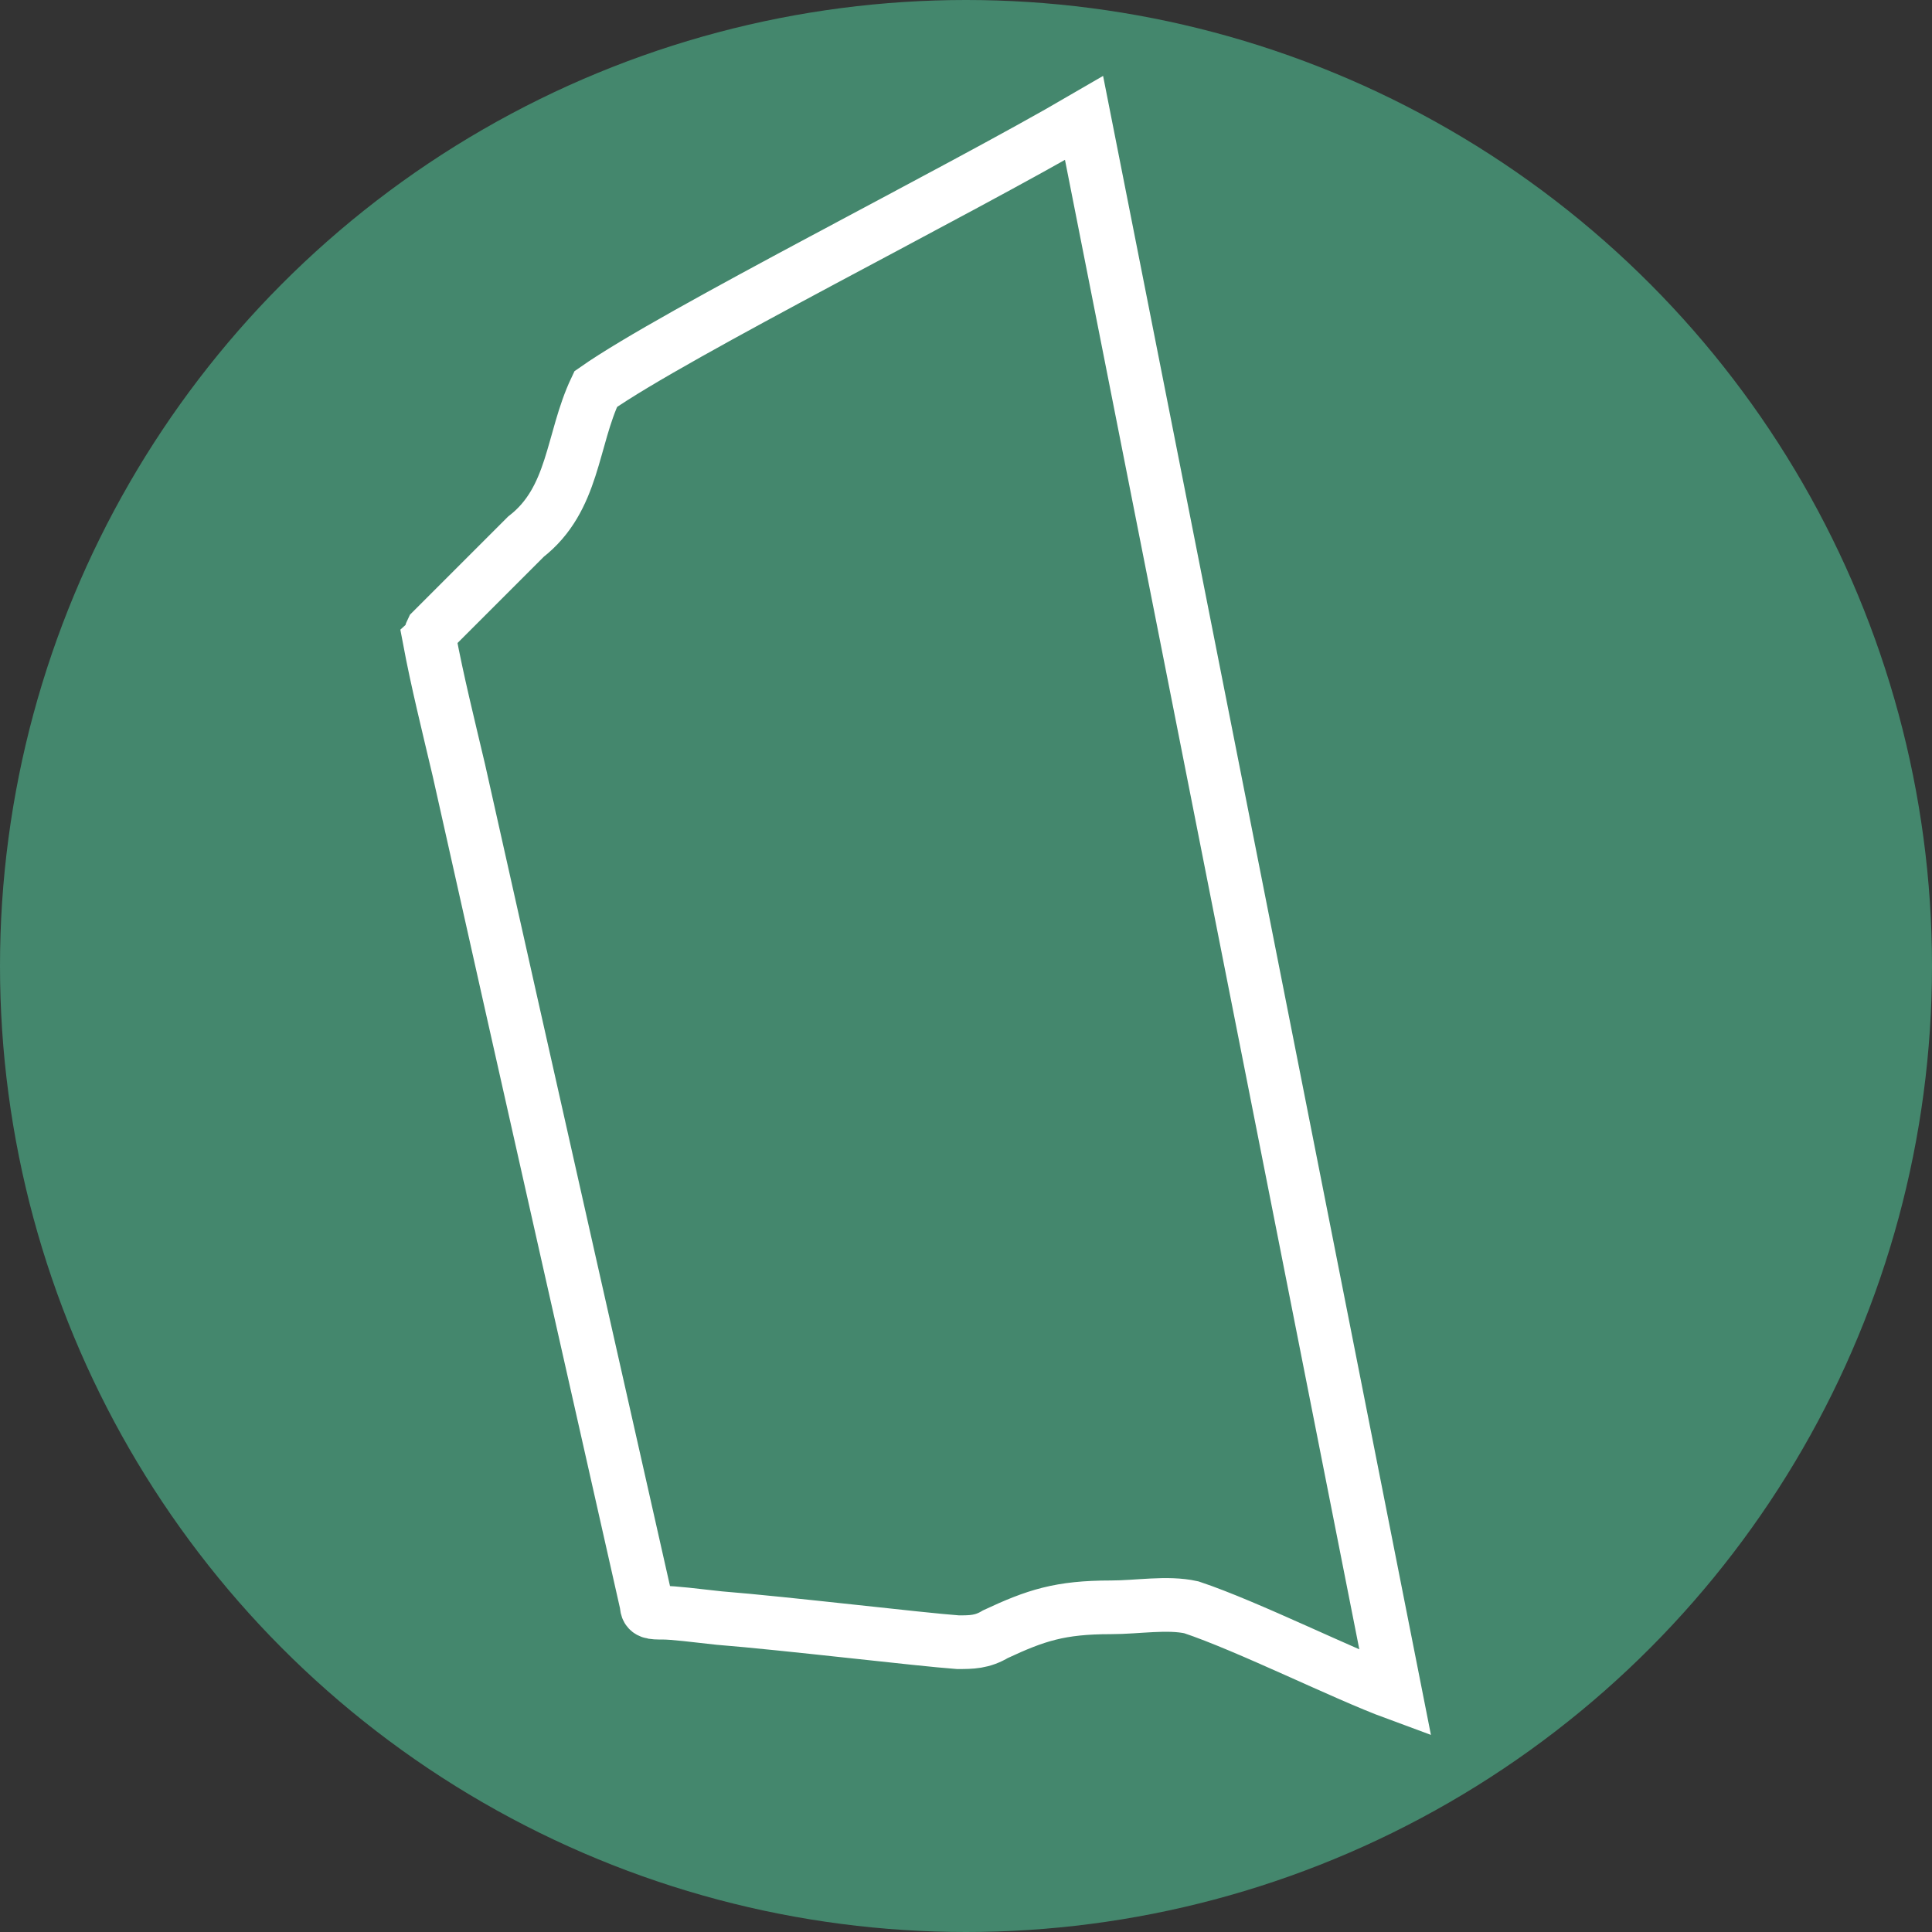
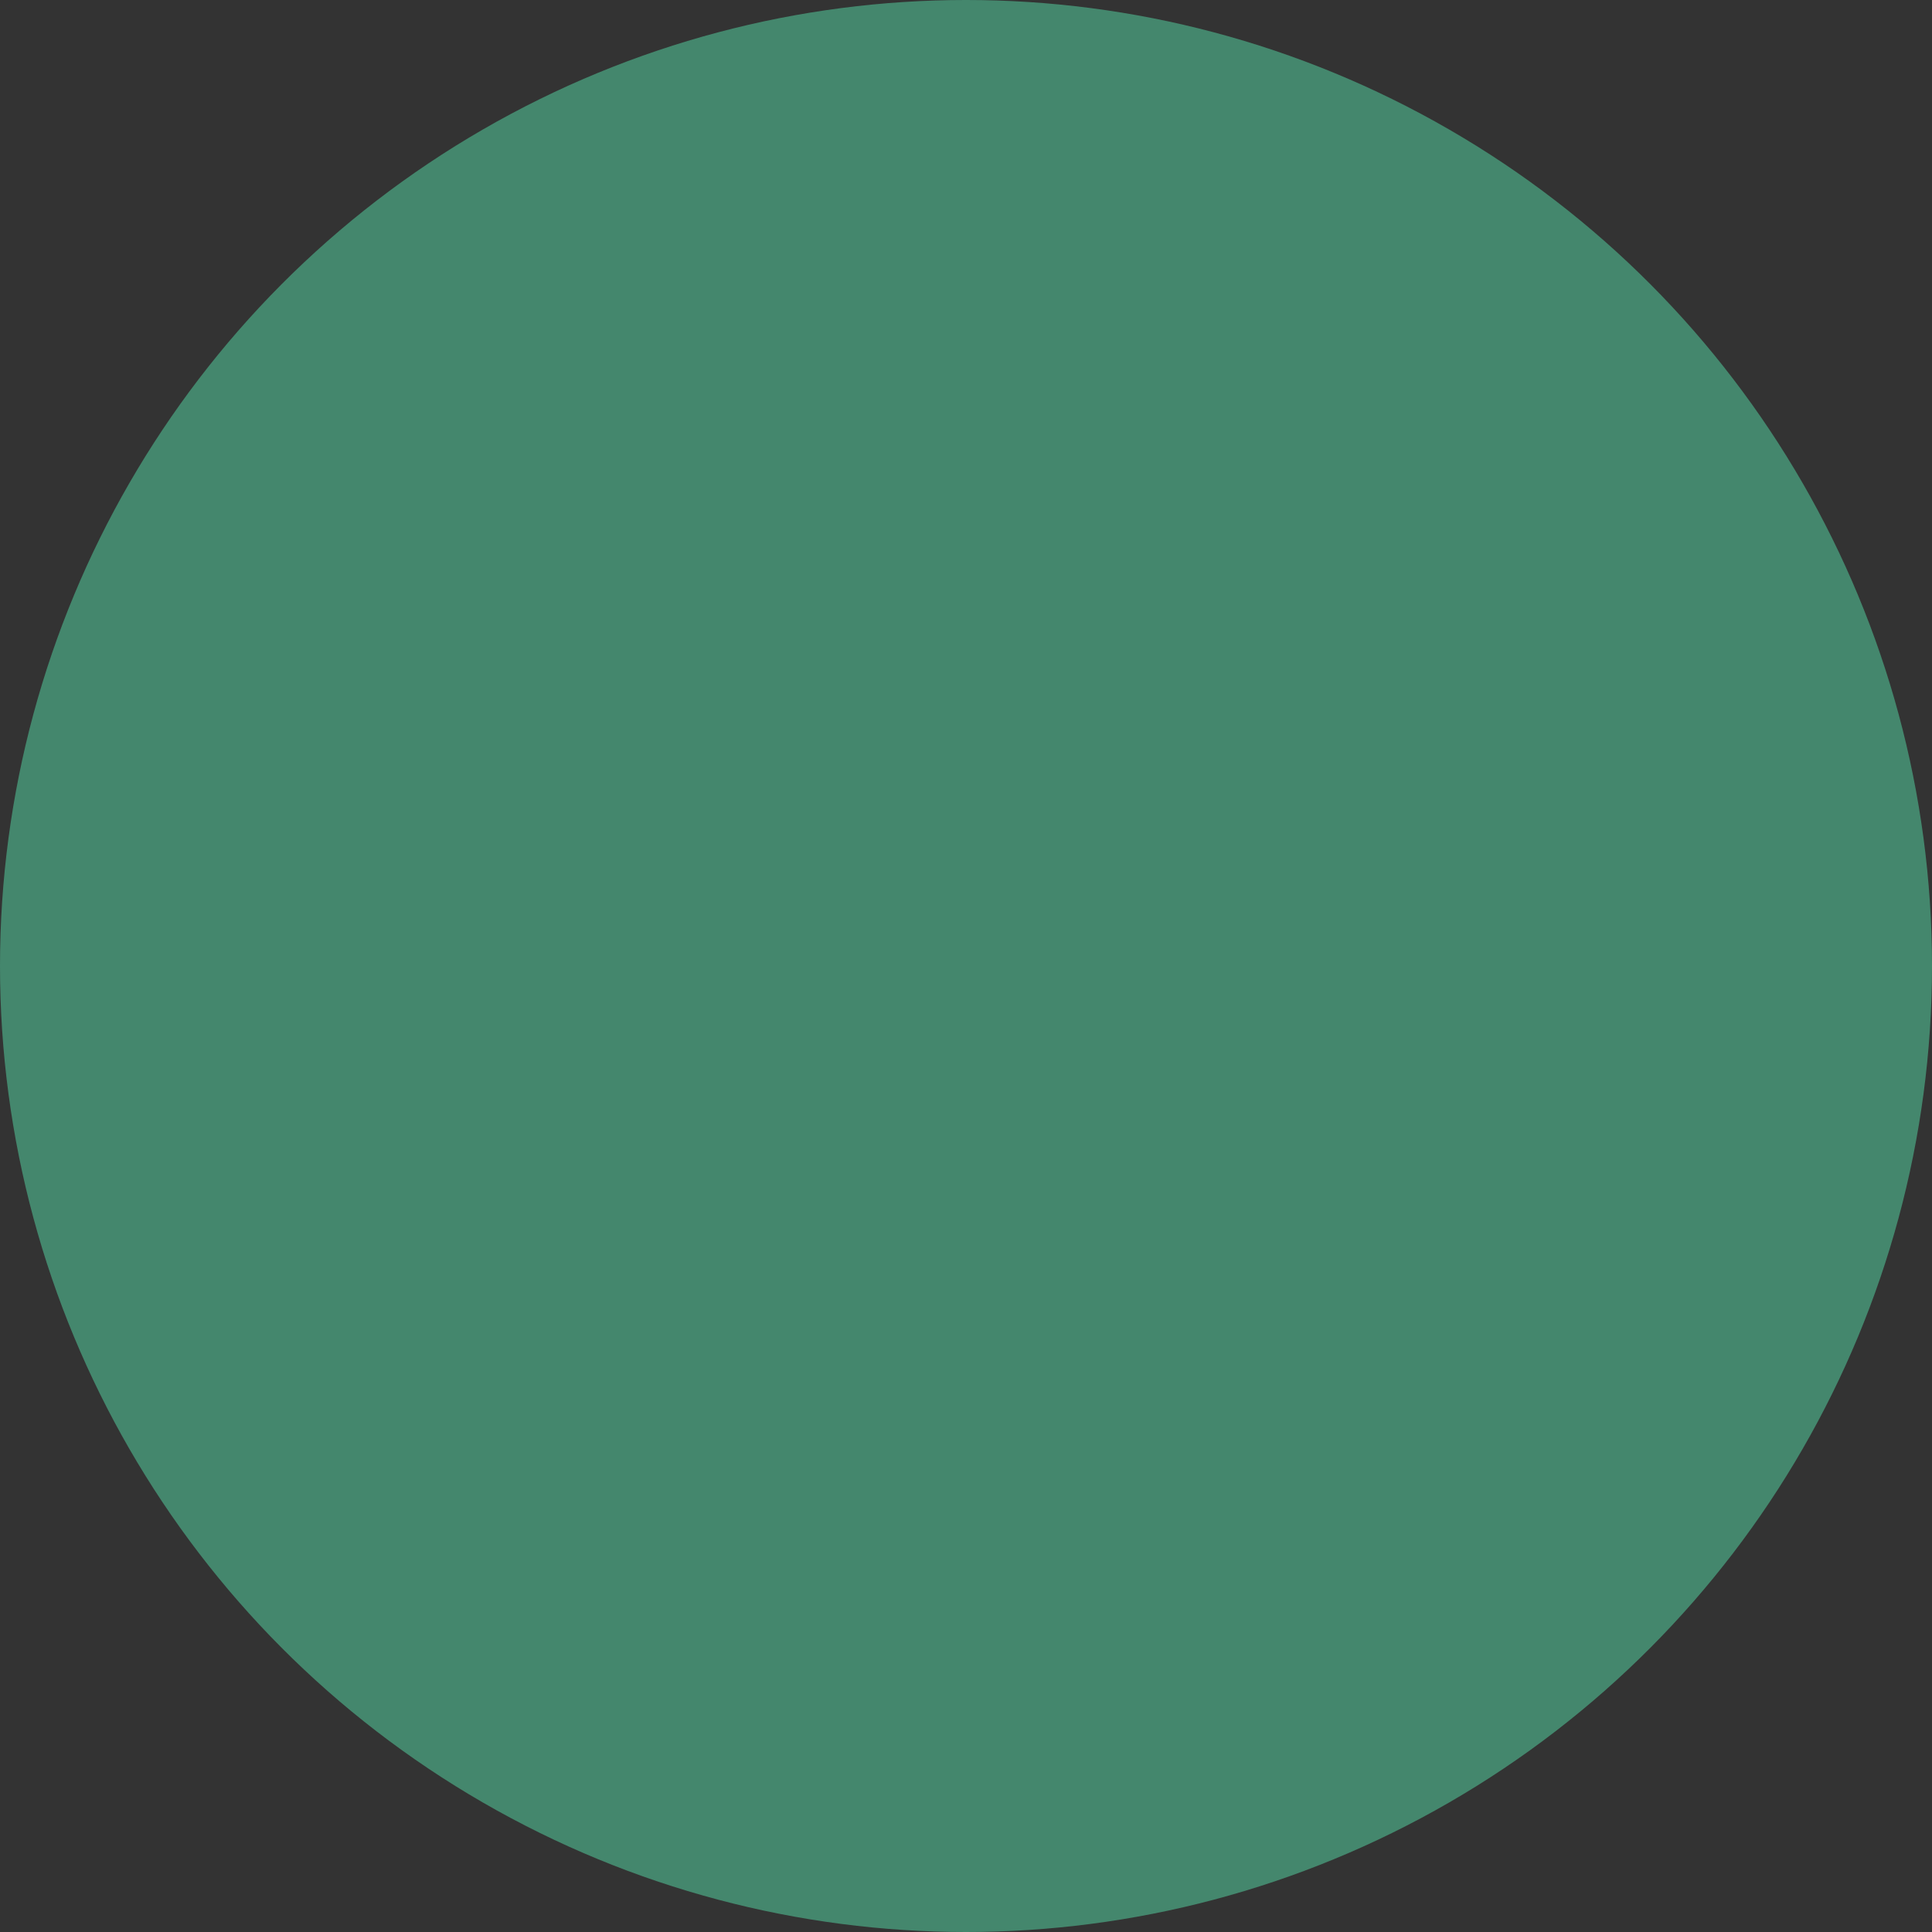
<svg xmlns="http://www.w3.org/2000/svg" version="1.1" viewBox="0 0 72 72">
  <rect x="0" y="0" width="72" height="72" fill="#333333" stroke="none" />
  <defs>
    <style>
      .st0 {
        isolation: isolate;
      }

      .st1 {
        fill: #44876d;
      }

      .st2 {
        fill: none;
        stroke: #fff;
        stroke-miterlimit: 10;
        stroke-width: 2px;
      }
    </style>
  </defs>
  <g id="Layer_1">
    <g class="st0">
      <g id="Layer_11">
        <circle class="st1" cx="36" cy="36" r="36" />
      </g>
    </g>
  </g>
  <g id="Layer_2">
-     <path class="st2" d="M40.4,4.4c-4.8,2.8-15.2,8-18.2,10.1-.9,1.9-.8,4.1-2.6,5.5-1.1,1.1-2.5,2.5-3.5,3.5-.1.2,0,.2-.1.3.3,1.6.7,3.2,1.1,4.9,2.1,9.4,6.5,28.9,7,31.1,0,.3.2.3.6.3.4,0,1.2.1,2.1.2,2.5.2,7.5.8,8.9.9.5,0,.9,0,1.4-.3,1.5-.7,2.4-1,4.3-1,1,0,2.1-.2,3,0,2.1.7,5.7,2.5,7.6,3.2L40.4,4.4Z" />
-   </g>
+     </g>
</svg>